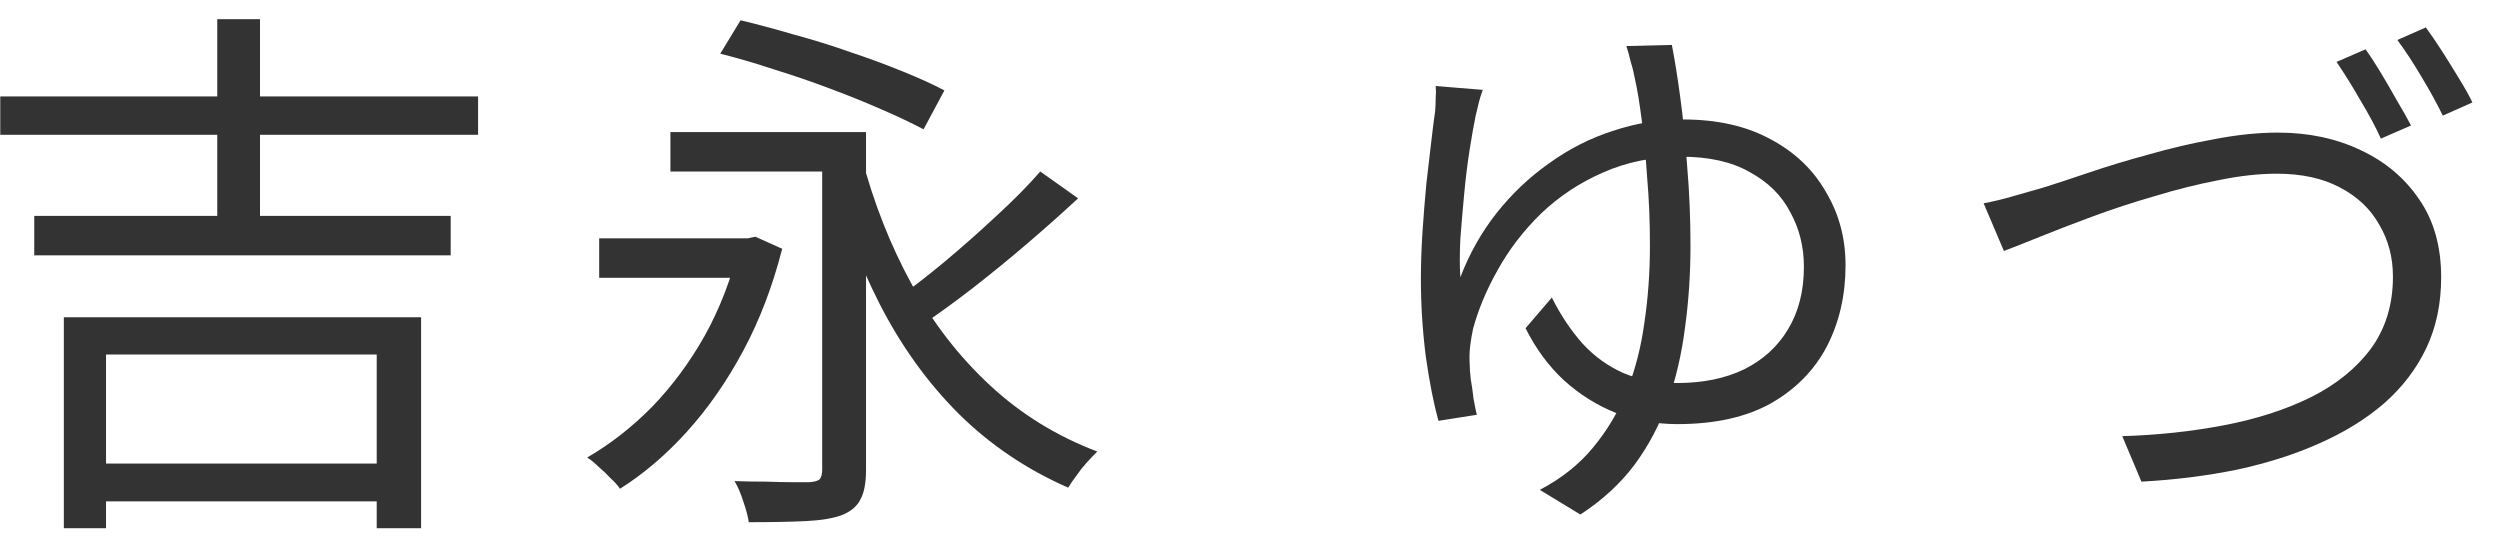
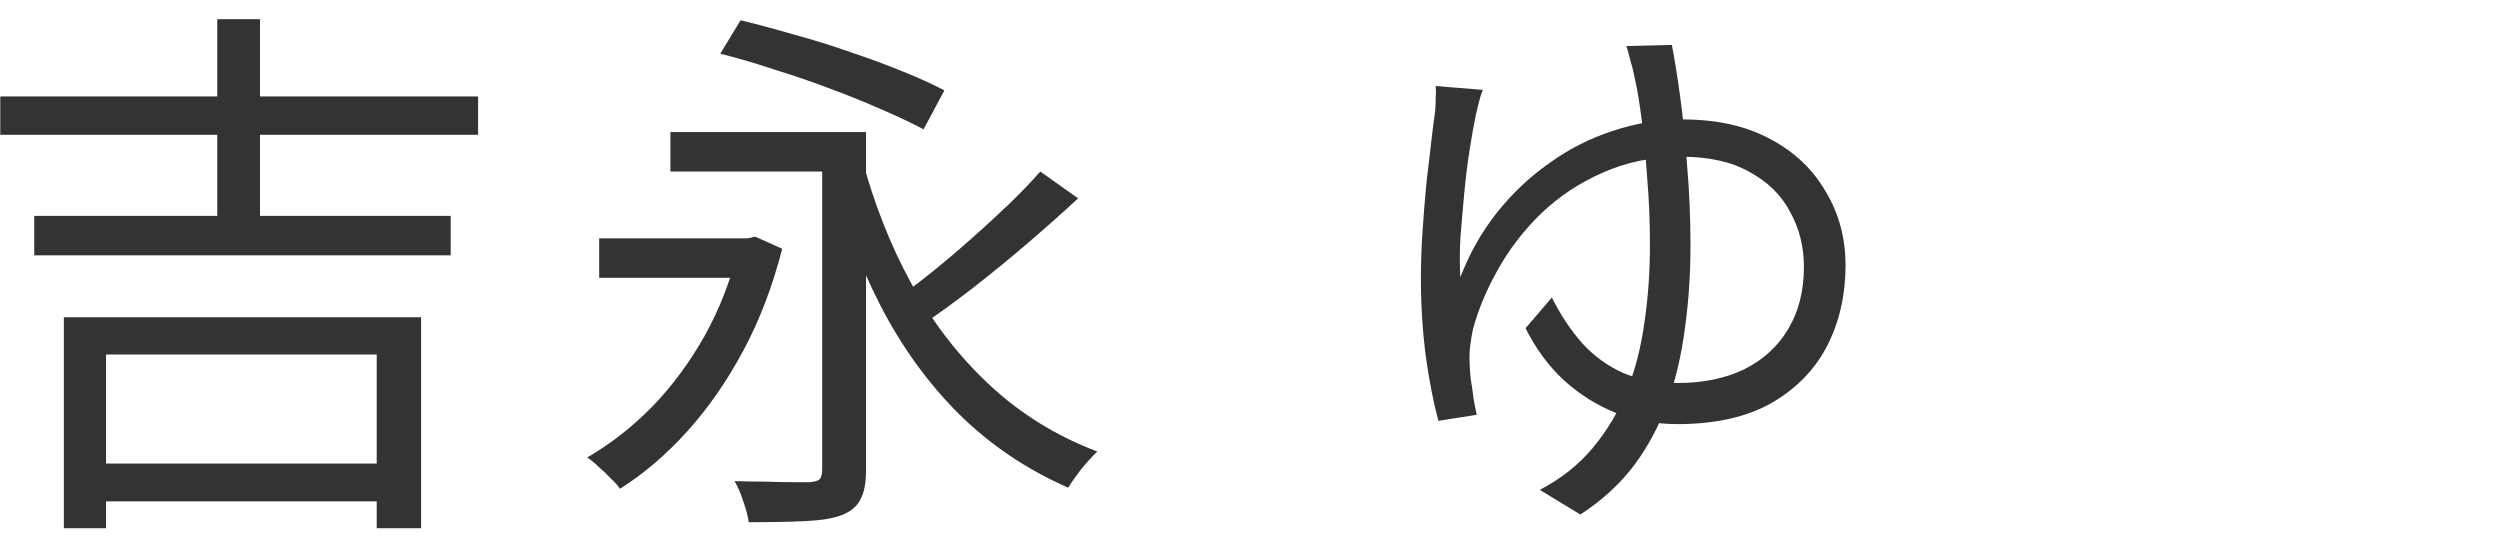
<svg xmlns="http://www.w3.org/2000/svg" width="73" height="16" viewBox="0 0 73 16" fill="none">
-   <path d="M57.922 5.936C58.21 5.883 58.498 5.813 58.786 5.728C59.084 5.643 59.383 5.557 59.682 5.472C60.023 5.365 60.461 5.221 60.994 5.04C61.527 4.859 62.108 4.683 62.738 4.512C63.367 4.331 64.007 4.181 64.658 4.064C65.319 3.936 65.938 3.872 66.514 3.872C67.41 3.872 68.215 4.043 68.93 4.384C69.644 4.715 70.215 5.195 70.642 5.824C71.069 6.443 71.282 7.2 71.282 8.096C71.282 8.864 71.138 9.552 70.85 10.16C70.562 10.768 70.151 11.307 69.618 11.776C69.085 12.235 68.455 12.624 67.73 12.944C67.015 13.264 66.215 13.52 65.33 13.712C64.445 13.893 63.511 14.011 62.53 14.064L61.97 12.736C63.015 12.704 64.007 12.597 64.946 12.416C65.895 12.235 66.738 11.963 67.474 11.6C68.221 11.227 68.807 10.752 69.234 10.176C69.66 9.589 69.874 8.891 69.874 8.08C69.874 7.515 69.74 7.008 69.474 6.56C69.218 6.101 68.834 5.739 68.322 5.472C67.82 5.205 67.207 5.072 66.482 5.072C65.959 5.072 65.388 5.136 64.77 5.264C64.162 5.381 63.543 5.536 62.914 5.728C62.285 5.909 61.682 6.107 61.106 6.32C60.53 6.533 60.018 6.731 59.57 6.912C59.122 7.093 58.77 7.232 58.514 7.328L57.922 5.936ZM69.074 1.44C69.213 1.632 69.362 1.861 69.522 2.128C69.682 2.395 69.837 2.661 69.986 2.928C70.146 3.195 70.284 3.44 70.402 3.664L69.522 4.048C69.373 3.717 69.17 3.339 68.914 2.912C68.668 2.485 68.439 2.117 68.226 1.808L69.074 1.44ZM70.834 0.8C70.983 1.003 71.143 1.237 71.314 1.504C71.484 1.771 71.65 2.037 71.81 2.304C71.97 2.56 72.098 2.789 72.194 2.992L71.33 3.376C71.159 3.024 70.951 2.645 70.706 2.24C70.46 1.824 70.226 1.467 70.002 1.168L70.834 0.8Z" fill="#333333" />
  <path d="M43.298 2.624C43.256 2.731 43.218 2.848 43.186 2.976C43.154 3.104 43.122 3.237 43.09 3.376C43.037 3.632 42.978 3.963 42.914 4.368C42.85 4.773 42.797 5.205 42.754 5.664C42.712 6.112 42.674 6.549 42.642 6.976C42.621 7.403 42.621 7.776 42.642 8.096C42.909 7.403 43.261 6.779 43.698 6.224C44.146 5.659 44.658 5.173 45.234 4.768C45.81 4.352 46.429 4.037 47.09 3.824C47.752 3.6 48.434 3.488 49.138 3.488C50.141 3.488 50.994 3.68 51.698 4.064C52.402 4.437 52.941 4.949 53.314 5.6C53.698 6.24 53.89 6.955 53.89 7.744C53.89 8.619 53.709 9.408 53.346 10.112C52.984 10.805 52.44 11.36 51.714 11.776C50.989 12.181 50.077 12.384 48.978 12.384C48.36 12.384 47.768 12.277 47.202 12.064C46.637 11.84 46.125 11.52 45.666 11.104C45.218 10.688 44.845 10.181 44.546 9.584L45.314 8.688C45.57 9.2 45.869 9.648 46.21 10.032C46.552 10.405 46.952 10.693 47.41 10.896C47.869 11.088 48.392 11.184 48.978 11.184C49.725 11.184 50.376 11.051 50.93 10.784C51.485 10.507 51.912 10.117 52.21 9.616C52.52 9.104 52.674 8.496 52.674 7.792C52.674 7.205 52.541 6.672 52.274 6.192C52.018 5.701 51.624 5.312 51.09 5.024C50.568 4.725 49.901 4.576 49.09 4.576C48.258 4.576 47.496 4.731 46.802 5.04C46.12 5.339 45.517 5.739 44.994 6.24C44.482 6.741 44.061 7.291 43.73 7.888C43.4 8.475 43.16 9.051 43.01 9.616C42.978 9.765 42.952 9.925 42.93 10.096C42.909 10.267 42.904 10.437 42.914 10.608C42.914 10.725 42.925 10.88 42.946 11.072C42.978 11.253 43.005 11.44 43.026 11.632C43.058 11.813 43.09 11.973 43.122 12.112L42.002 12.288C41.864 11.787 41.741 11.163 41.634 10.416C41.538 9.659 41.49 8.901 41.49 8.144C41.49 7.696 41.506 7.232 41.538 6.752C41.57 6.272 41.608 5.808 41.65 5.36C41.704 4.901 41.752 4.491 41.794 4.128C41.837 3.755 41.874 3.461 41.906 3.248C41.917 3.109 41.922 2.981 41.922 2.864C41.933 2.736 41.933 2.619 41.922 2.512L43.298 2.624ZM48.818 1.312C48.893 1.685 48.973 2.181 49.058 2.8C49.144 3.419 49.213 4.107 49.266 4.864C49.33 5.611 49.362 6.379 49.362 7.168C49.362 8 49.309 8.8 49.202 9.568C49.106 10.325 48.941 11.04 48.706 11.712C48.472 12.384 48.146 13.003 47.73 13.568C47.314 14.123 46.786 14.608 46.146 15.024L44.962 14.304C45.592 13.973 46.109 13.563 46.514 13.072C46.93 12.571 47.261 12.016 47.506 11.408C47.752 10.789 47.922 10.123 48.018 9.408C48.125 8.693 48.178 7.947 48.178 7.168C48.178 6.475 48.152 5.819 48.098 5.2C48.056 4.571 48.002 4.005 47.938 3.504C47.874 3.003 47.81 2.613 47.746 2.336C47.714 2.155 47.672 1.979 47.618 1.808C47.576 1.627 47.533 1.472 47.49 1.344L48.818 1.312Z" fill="#333333" />
  <path d="M17.496 6.96H22.04V8.112H17.496V6.96ZM19.576 3.856H24.712V5.008H19.576V3.856ZM25.16 4.592C25.512 5.925 25.997 7.157 26.616 8.288C27.234 9.419 27.997 10.405 28.904 11.248C29.81 12.091 30.856 12.736 32.04 13.184C31.954 13.269 31.853 13.376 31.736 13.504C31.629 13.621 31.528 13.749 31.432 13.888C31.336 14.016 31.256 14.133 31.192 14.24C29.976 13.707 28.909 12.987 27.992 12.08C27.085 11.173 26.317 10.107 25.688 8.88C25.058 7.643 24.546 6.288 24.152 4.816L25.16 4.592ZM30.376 5.008L31.48 5.792C31.032 6.208 30.546 6.64 30.024 7.088C29.501 7.536 28.973 7.968 28.44 8.384C27.917 8.789 27.426 9.147 26.968 9.456L26.12 8.768C26.578 8.448 27.064 8.075 27.576 7.648C28.098 7.211 28.605 6.763 29.096 6.304C29.597 5.845 30.024 5.413 30.376 5.008ZM24.008 3.856H25.288V13.728C25.288 14.101 25.234 14.384 25.128 14.576C25.032 14.779 24.85 14.933 24.584 15.04C24.328 15.136 23.976 15.195 23.528 15.216C23.09 15.237 22.536 15.248 21.864 15.248C21.842 15.088 21.789 14.885 21.704 14.64C21.629 14.405 21.544 14.208 21.448 14.048C21.768 14.059 22.077 14.064 22.376 14.064C22.674 14.075 22.936 14.08 23.16 14.08C23.394 14.08 23.554 14.08 23.64 14.08C23.778 14.069 23.874 14.043 23.928 14C23.981 13.947 24.008 13.851 24.008 13.712V3.856ZM21.032 1.568L21.624 0.592C22.114 0.709 22.632 0.848 23.176 1.008C23.73 1.157 24.28 1.328 24.824 1.52C25.368 1.701 25.874 1.888 26.344 2.08C26.824 2.272 27.234 2.459 27.576 2.64L26.968 3.776C26.626 3.595 26.221 3.403 25.752 3.2C25.293 2.997 24.792 2.795 24.248 2.592C23.714 2.389 23.17 2.203 22.616 2.032C22.072 1.851 21.544 1.696 21.032 1.568ZM21.576 6.96H21.832L22.056 6.912L22.84 7.264C22.562 8.352 22.184 9.344 21.704 10.24C21.224 11.136 20.674 11.925 20.056 12.608C19.448 13.28 18.797 13.835 18.104 14.272C18.04 14.176 17.949 14.075 17.832 13.968C17.725 13.851 17.608 13.739 17.48 13.632C17.362 13.515 17.25 13.424 17.144 13.36C17.826 12.965 18.461 12.469 19.048 11.872C19.634 11.264 20.146 10.571 20.584 9.792C21.021 9.003 21.352 8.144 21.576 7.216V6.96Z" fill="#333333" />
  <path d="M0.008 2.816H13.96V3.936H0.008V2.816ZM1 6.304H13.16V7.456H1V6.304ZM2.6 13.536H11.464V14.64H2.6V13.536ZM6.344 0.56H7.592V6.864H6.344V0.56ZM1.864 9.264H12.296V15.424H11V10.352H3.096V15.424H1.864V9.264Z" fill="#333333" />
</svg>